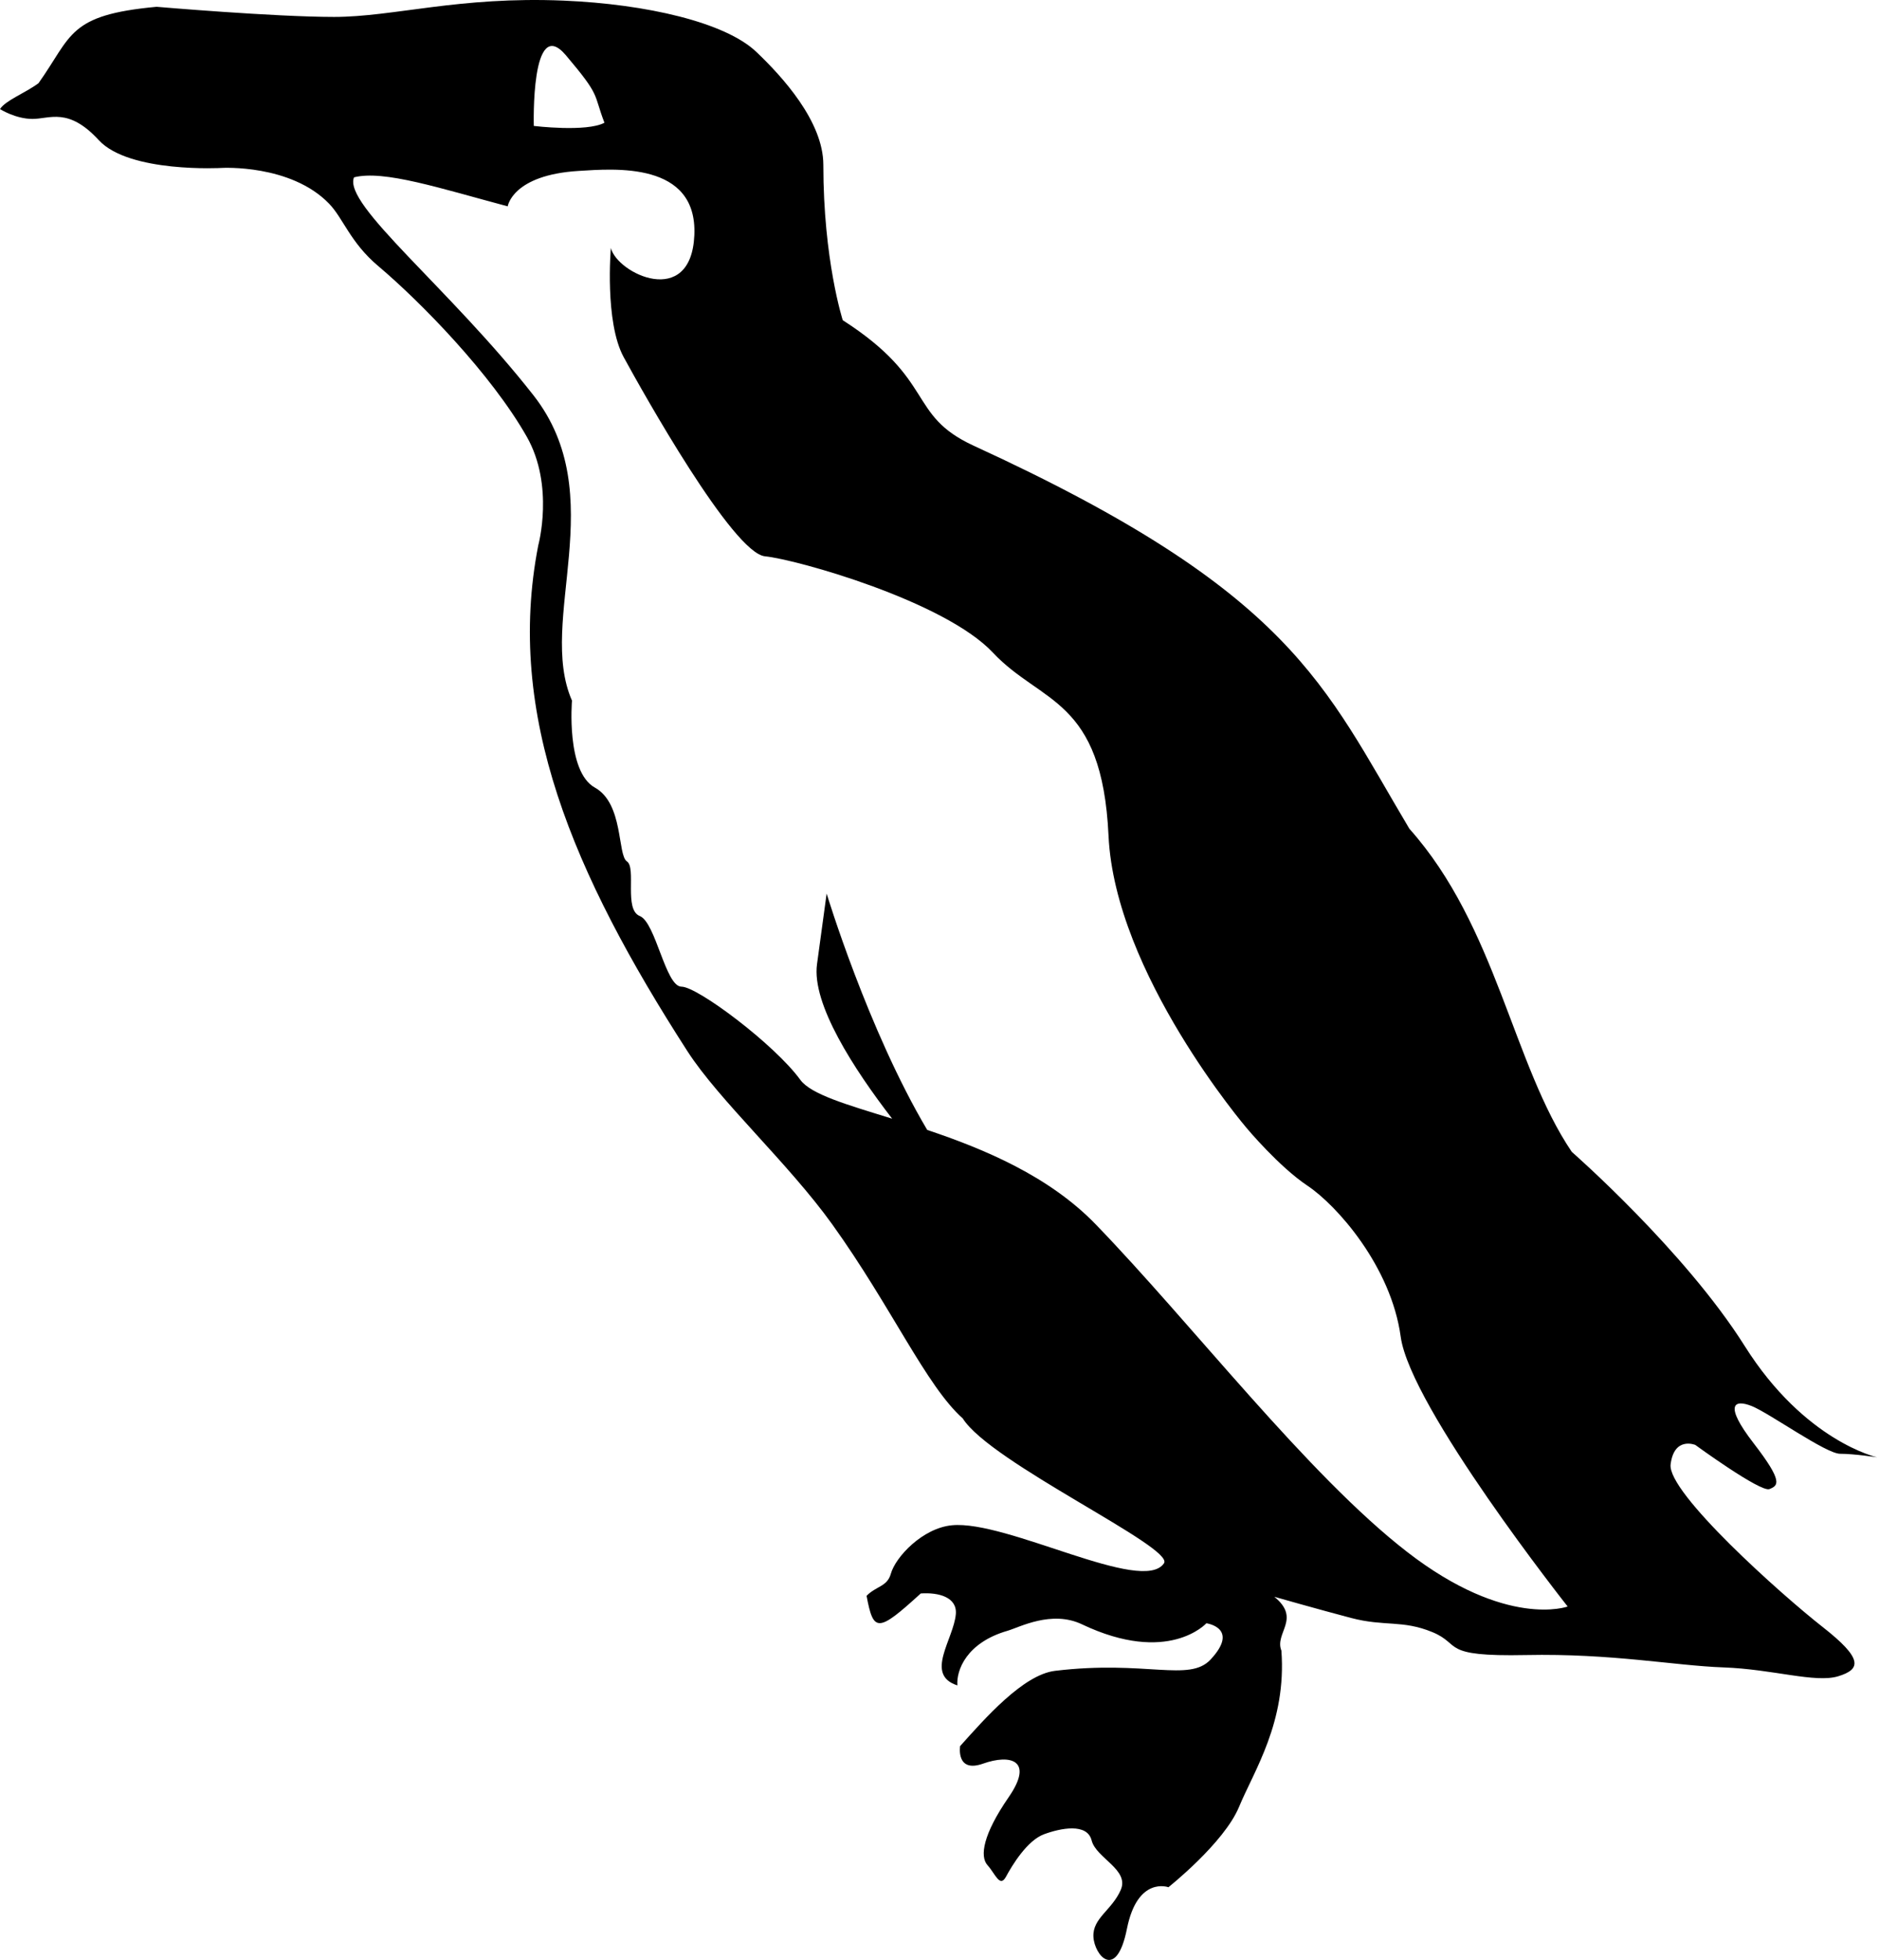
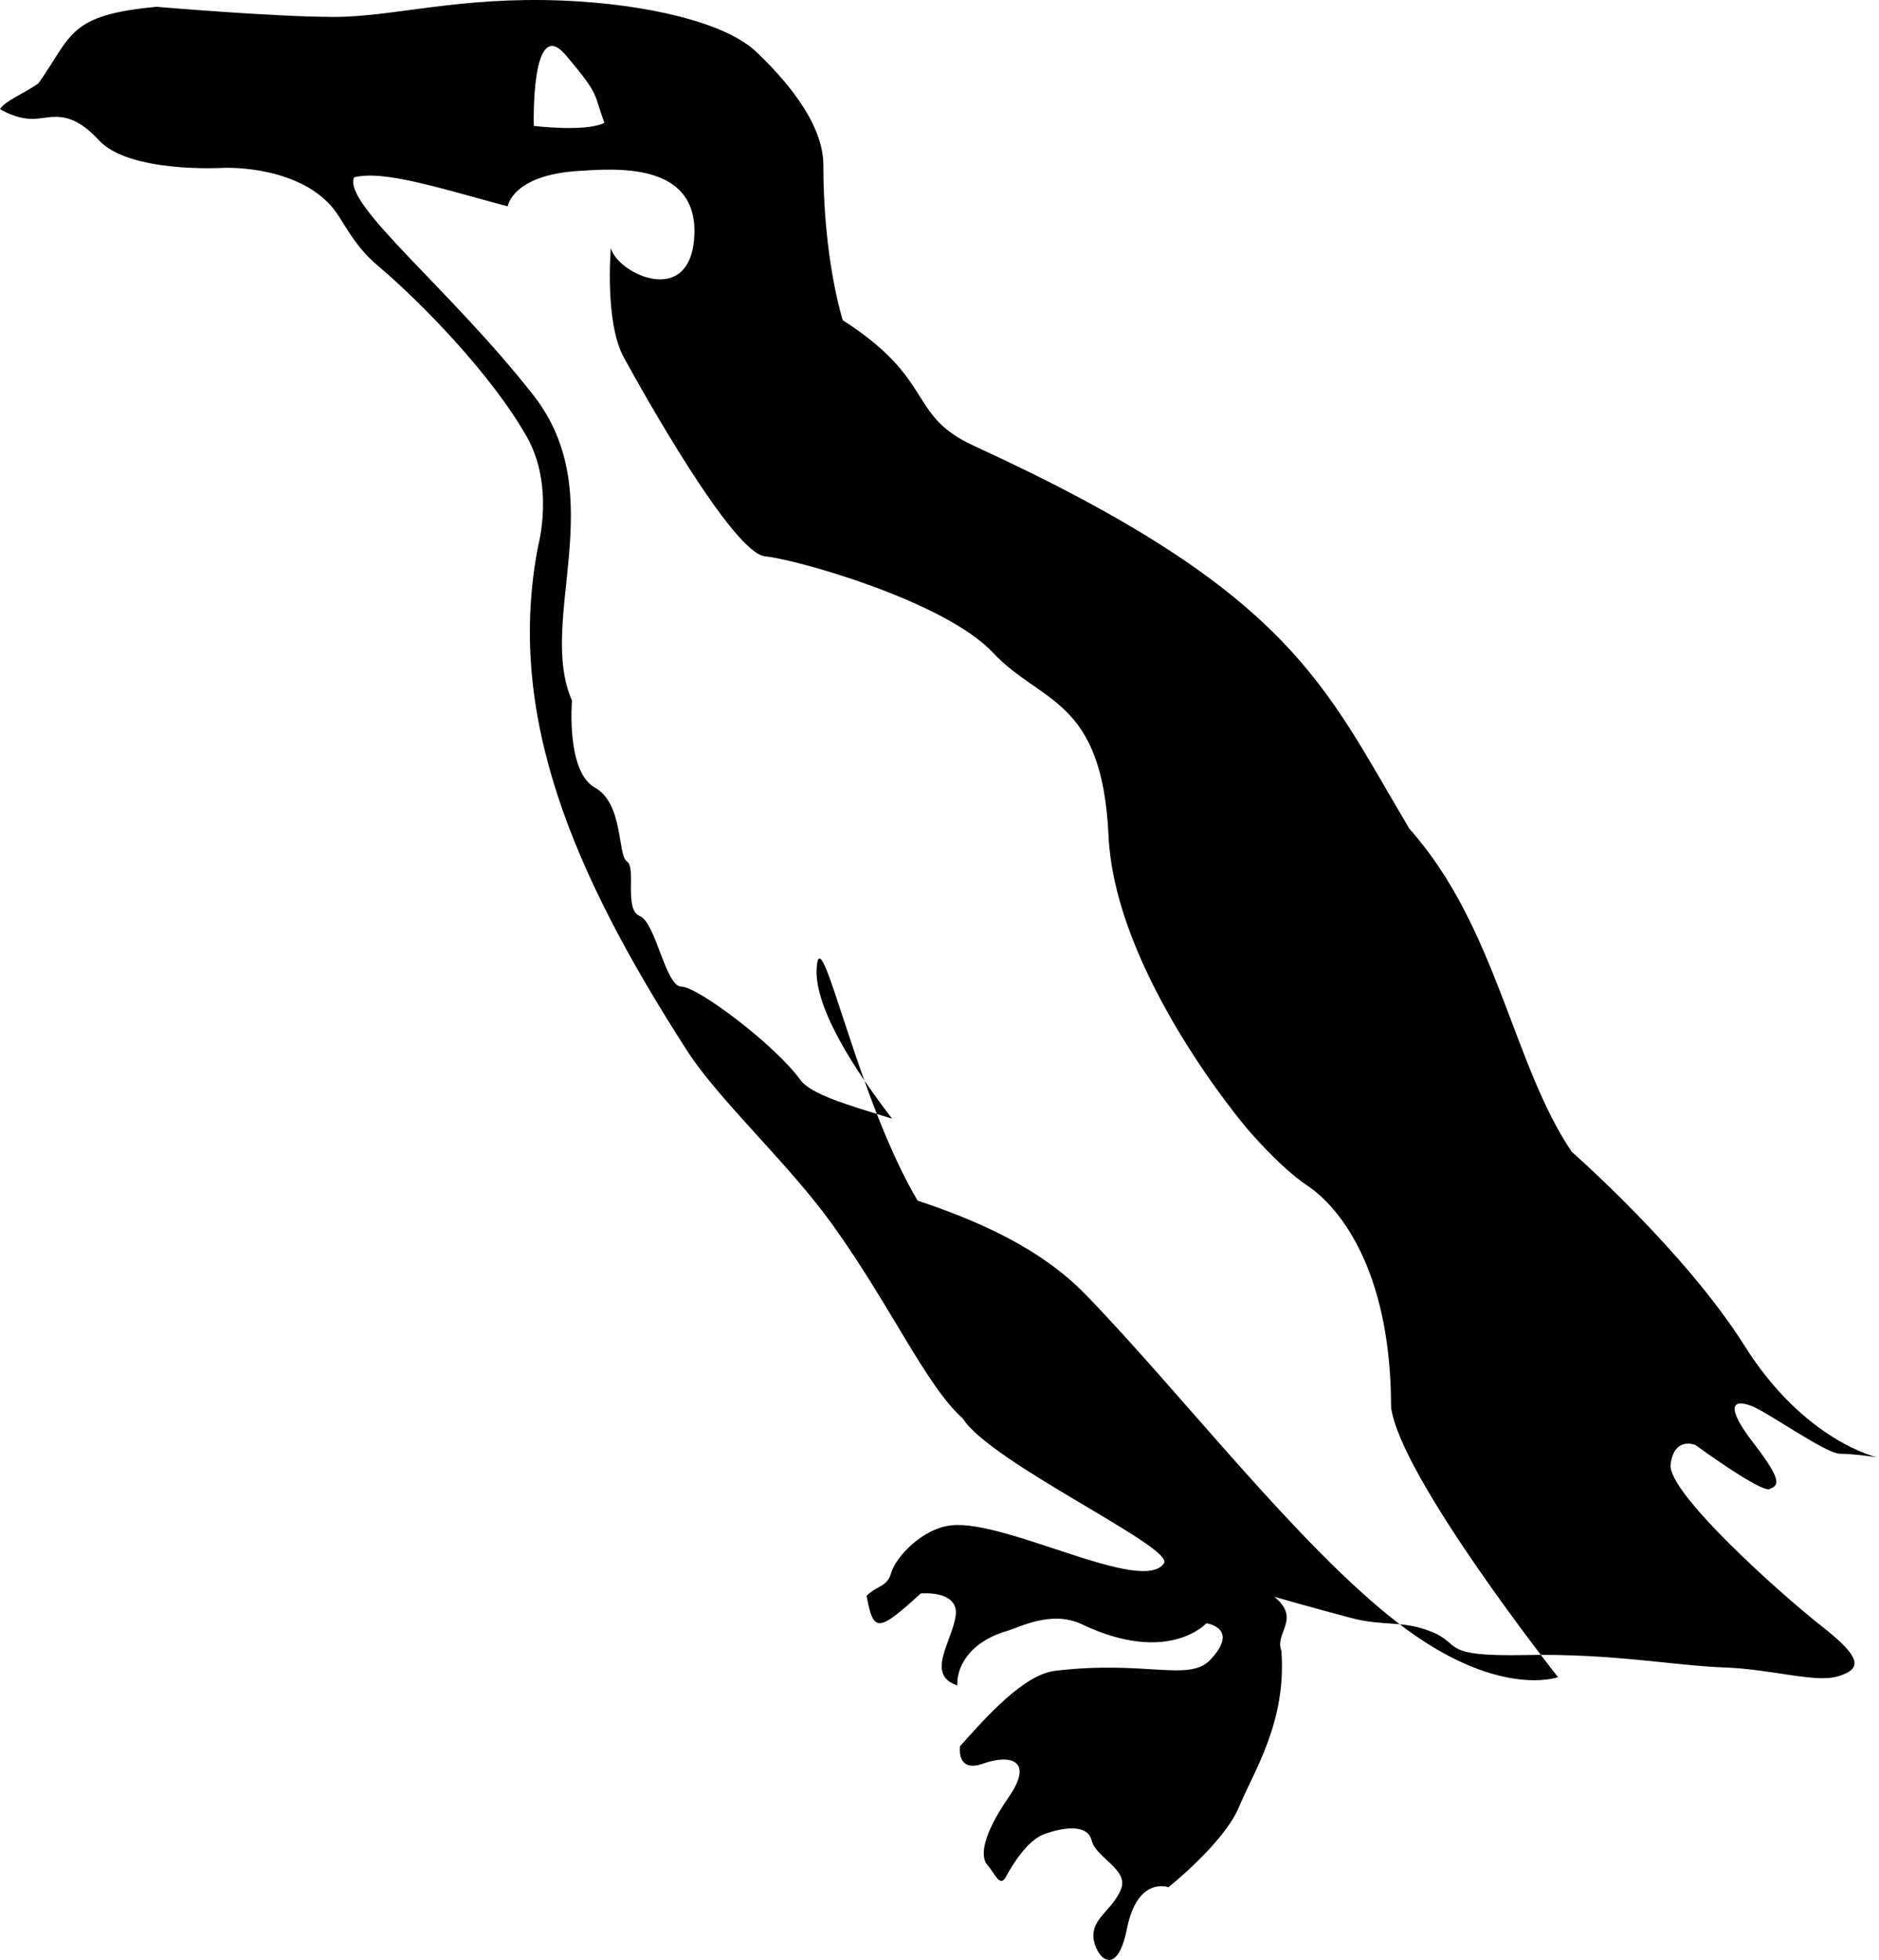
<svg xmlns="http://www.w3.org/2000/svg" version="1.1" width="491px" height="512px">
-   <path d="M87.289,4.422c15.589,0,32.64-5.423,60.053-4.258c21.56,0.917,42.153,5.66,50.276,13.376c6.709,6.373,17.527,18.155,17.527,29.52c0,24.907,5.074,40.59,5.074,40.59c24.446,15.682,16.761,24.714,34.132,32.748c83.486,38.283,91.581,62.606,113.928,100.09c22.832,25.599,26.983,61.576,42.435,84.408c0,0,29.52,25.83,45.202,50.737c15.682,24.907,34.593,29.059,34.593,29.059s-5.996-0.922-9.686-0.922s-18.45-10.609-23.062-12.454c-4.612-1.845-7.38-0.461,0.461,9.686c7.841,10.147,6.457,11.07,4.151,11.992c-2.306,0.922-19.372-11.531-19.372-11.531s-5.535-2.306-6.457,5.074c-0.922,7.38,29.059,34.132,39.667,42.435c10.609,8.302,10.147,11.07,4.151,12.915c-5.996,1.845-17.066-1.845-29.981-2.306s-29.059-3.69-51.66-3.229c-22.601,0.461-16.605-2.767-24.446-5.996c-7.841-3.229-12.454-1.384-21.217-3.69c-8.764-2.306-20.064-5.535-20.064-5.535c7.103,5.779-0.018,9.424,1.845,14.068c1.384,18.681-7.149,31.365-11.07,40.82c-3.921,9.456-18.45,20.987-18.45,20.987s-8.072-2.998-10.839,10.839s-8.533,6.919-8.764,2.076c-0.231-4.843,4.843-6.919,7.149-12.223c2.306-5.304-6.457-8.302-7.611-12.915c-1.153-4.612-8.072-3.229-12.454-1.614c-4.382,1.614-8.302,8.072-9.917,11.07c-1.614,2.998-2.767-0.692-4.843-2.998c-2.076-2.306-1.153-8.072,5.535-17.758c6.688-9.686,0.461-11.301-6.688-8.764c-7.149,2.537-6.003-4.574-6.003-4.574c6.434-7.169,16.465-18.667,24.816-19.669c23.751-2.852,35.032,3.052,40.626-2.941c7.721-8.272-1.092-9.485-1.092-9.485s-9.929,11.005-32.505,0.277c-7.952-3.779-16.337,0.789-19.484,1.698c-10.693,3.089-13.38,10.317-13.07,14.258c-8.673-2.782-0.968-12.063-0.41-18.62c0.374-4.394-4.419-5.728-9.164-5.4c-11.292,10.31-12.361,10.151-14.159,0.626c2.465-2.555,5.388-2.365,6.337-5.761c1.236-4.424,8.302-11.923,15.938-12.674c14.436-1.42,49.912,18.216,55.447,9.914c2.767-4.151-45.32-26.248-52.582-37.822c-9.57-8.507-18.594-29.09-34.132-50.737c-11.423-15.913-29.552-32.365-37.822-45.202c-29.924-46.453-47.615-87.935-38.975-132.147c0,0,4.267-15.567-2.998-28.367c-9.316-16.413-27.79-35.285-38.86-44.626c-7.256-6.122-9.112-12.444-12.8-16.259c-10.032-10.378-28.021-9.34-28.021-9.34s-24.215,1.384-32.172-7.265s-12.8-5.535-17.297-5.535S0,28.494,0,28.494c1.472-2.285,6.418-4.09,10.06-6.753c8.866-12.496,7.644-17.818,30.858-19.965C40.918,1.777,71.7,4.422,87.289,4.422z M157.946,32.062c-3.01-7.835-0.839-6.712-10.068-17.619c-9.229-10.907-8.39,18.458-8.39,18.458S153.309,34.57,157.946,32.062z M341.684,309.766c-7.551-5.034-15.94-15.102-15.94-15.102s-34.398-40.271-36.076-76.348c-1.678-36.076-17.619-34.398-30.204-47.822c-12.585-13.424-51.178-24.33-59.568-25.169c-8.39-0.84-31.881-42.789-36.915-52.017c-5.034-9.229-3.356-28.525-3.356-28.525c1.678,6.712,20.975,15.94,21.814-3.356c0.839-19.297-20.992-17.34-30.204-16.779c-17.395,1.058-18.566,9.257-18.566,9.257c-17.69-4.711-32.349-9.557-40.163-7.579c-2.942,7.112,24.945,28.936,46.883,56.928c20.567,26.242,0.84,58.779,10.077,79.771c0,0-1.586,18.514,5.965,22.709c7.551,4.195,5.873,17.618,8.39,19.296c2.517,1.678-0.839,12.585,3.356,14.263c4.195,1.678,6.712,18.457,10.907,18.457s24.331,15.102,31.043,24.331c2.774,3.814,12.182,6.498,23.995,10.152c-9.959-12.911-21.047-29.956-19.63-40.351c2.517-18.458,2.517-18.458,2.517-18.458s10.778,35.622,26.282,61.752c14.958,5.007,31.84,12.072,44.022,24.66c25.17,26.008,55.373,65.44,81.382,85.576s41.949,14.263,41.949,14.263s-41.111-52.017-43.627-70.475C363.498,330.74,349.235,314.8,341.684,309.766z" />
+   <path d="M87.289,4.422c15.589,0,32.64-5.423,60.053-4.258c21.56,0.917,42.153,5.66,50.276,13.376c6.709,6.373,17.527,18.155,17.527,29.52c0,24.907,5.074,40.59,5.074,40.59c24.446,15.682,16.761,24.714,34.132,32.748c83.486,38.283,91.581,62.606,113.928,100.09c22.832,25.599,26.983,61.576,42.435,84.408c0,0,29.52,25.83,45.202,50.737c15.682,24.907,34.593,29.059,34.593,29.059s-5.996-0.922-9.686-0.922s-18.45-10.609-23.062-12.454c-4.612-1.845-7.38-0.461,0.461,9.686c7.841,10.147,6.457,11.07,4.151,11.992c-2.306,0.922-19.372-11.531-19.372-11.531s-5.535-2.306-6.457,5.074c-0.922,7.38,29.059,34.132,39.667,42.435c10.609,8.302,10.147,11.07,4.151,12.915c-5.996,1.845-17.066-1.845-29.981-2.306s-29.059-3.69-51.66-3.229c-22.601,0.461-16.605-2.767-24.446-5.996c-7.841-3.229-12.454-1.384-21.217-3.69c-8.764-2.306-20.064-5.535-20.064-5.535c7.103,5.779-0.018,9.424,1.845,14.068c1.384,18.681-7.149,31.365-11.07,40.82c-3.921,9.456-18.45,20.987-18.45,20.987s-8.072-2.998-10.839,10.839s-8.533,6.919-8.764,2.076c-0.231-4.843,4.843-6.919,7.149-12.223c2.306-5.304-6.457-8.302-7.611-12.915c-1.153-4.612-8.072-3.229-12.454-1.614c-4.382,1.614-8.302,8.072-9.917,11.07c-1.614,2.998-2.767-0.692-4.843-2.998c-2.076-2.306-1.153-8.072,5.535-17.758c6.688-9.686,0.461-11.301-6.688-8.764c-7.149,2.537-6.003-4.574-6.003-4.574c6.434-7.169,16.465-18.667,24.816-19.669c23.751-2.852,35.032,3.052,40.626-2.941c7.721-8.272-1.092-9.485-1.092-9.485s-9.929,11.005-32.505,0.277c-7.952-3.779-16.337,0.789-19.484,1.698c-10.693,3.089-13.38,10.317-13.07,14.258c-8.673-2.782-0.968-12.063-0.41-18.62c0.374-4.394-4.419-5.728-9.164-5.4c-11.292,10.31-12.361,10.151-14.159,0.626c2.465-2.555,5.388-2.365,6.337-5.761c1.236-4.424,8.302-11.923,15.938-12.674c14.436-1.42,49.912,18.216,55.447,9.914c2.767-4.151-45.32-26.248-52.582-37.822c-9.57-8.507-18.594-29.09-34.132-50.737c-11.423-15.913-29.552-32.365-37.822-45.202c-29.924-46.453-47.615-87.935-38.975-132.147c0,0,4.267-15.567-2.998-28.367c-9.316-16.413-27.79-35.285-38.86-44.626c-7.256-6.122-9.112-12.444-12.8-16.259c-10.032-10.378-28.021-9.34-28.021-9.34s-24.215,1.384-32.172-7.265s-12.8-5.535-17.297-5.535S0,28.494,0,28.494c1.472-2.285,6.418-4.09,10.06-6.753c8.866-12.496,7.644-17.818,30.858-19.965C40.918,1.777,71.7,4.422,87.289,4.422z M157.946,32.062c-3.01-7.835-0.839-6.712-10.068-17.619c-9.229-10.907-8.39,18.458-8.39,18.458S153.309,34.57,157.946,32.062z M341.684,309.766c-7.551-5.034-15.94-15.102-15.94-15.102s-34.398-40.271-36.076-76.348c-1.678-36.076-17.619-34.398-30.204-47.822c-12.585-13.424-51.178-24.33-59.568-25.169c-8.39-0.84-31.881-42.789-36.915-52.017c-5.034-9.229-3.356-28.525-3.356-28.525c1.678,6.712,20.975,15.94,21.814-3.356c0.839-19.297-20.992-17.34-30.204-16.779c-17.395,1.058-18.566,9.257-18.566,9.257c-17.69-4.711-32.349-9.557-40.163-7.579c-2.942,7.112,24.945,28.936,46.883,56.928c20.567,26.242,0.84,58.779,10.077,79.771c0,0-1.586,18.514,5.965,22.709c7.551,4.195,5.873,17.618,8.39,19.296c2.517,1.678-0.839,12.585,3.356,14.263c4.195,1.678,6.712,18.457,10.907,18.457s24.331,15.102,31.043,24.331c2.774,3.814,12.182,6.498,23.995,10.152c-9.959-12.911-21.047-29.956-19.63-40.351s10.778,35.622,26.282,61.752c14.958,5.007,31.84,12.072,44.022,24.66c25.17,26.008,55.373,65.44,81.382,85.576s41.949,14.263,41.949,14.263s-41.111-52.017-43.627-70.475C363.498,330.74,349.235,314.8,341.684,309.766z" />
</svg>